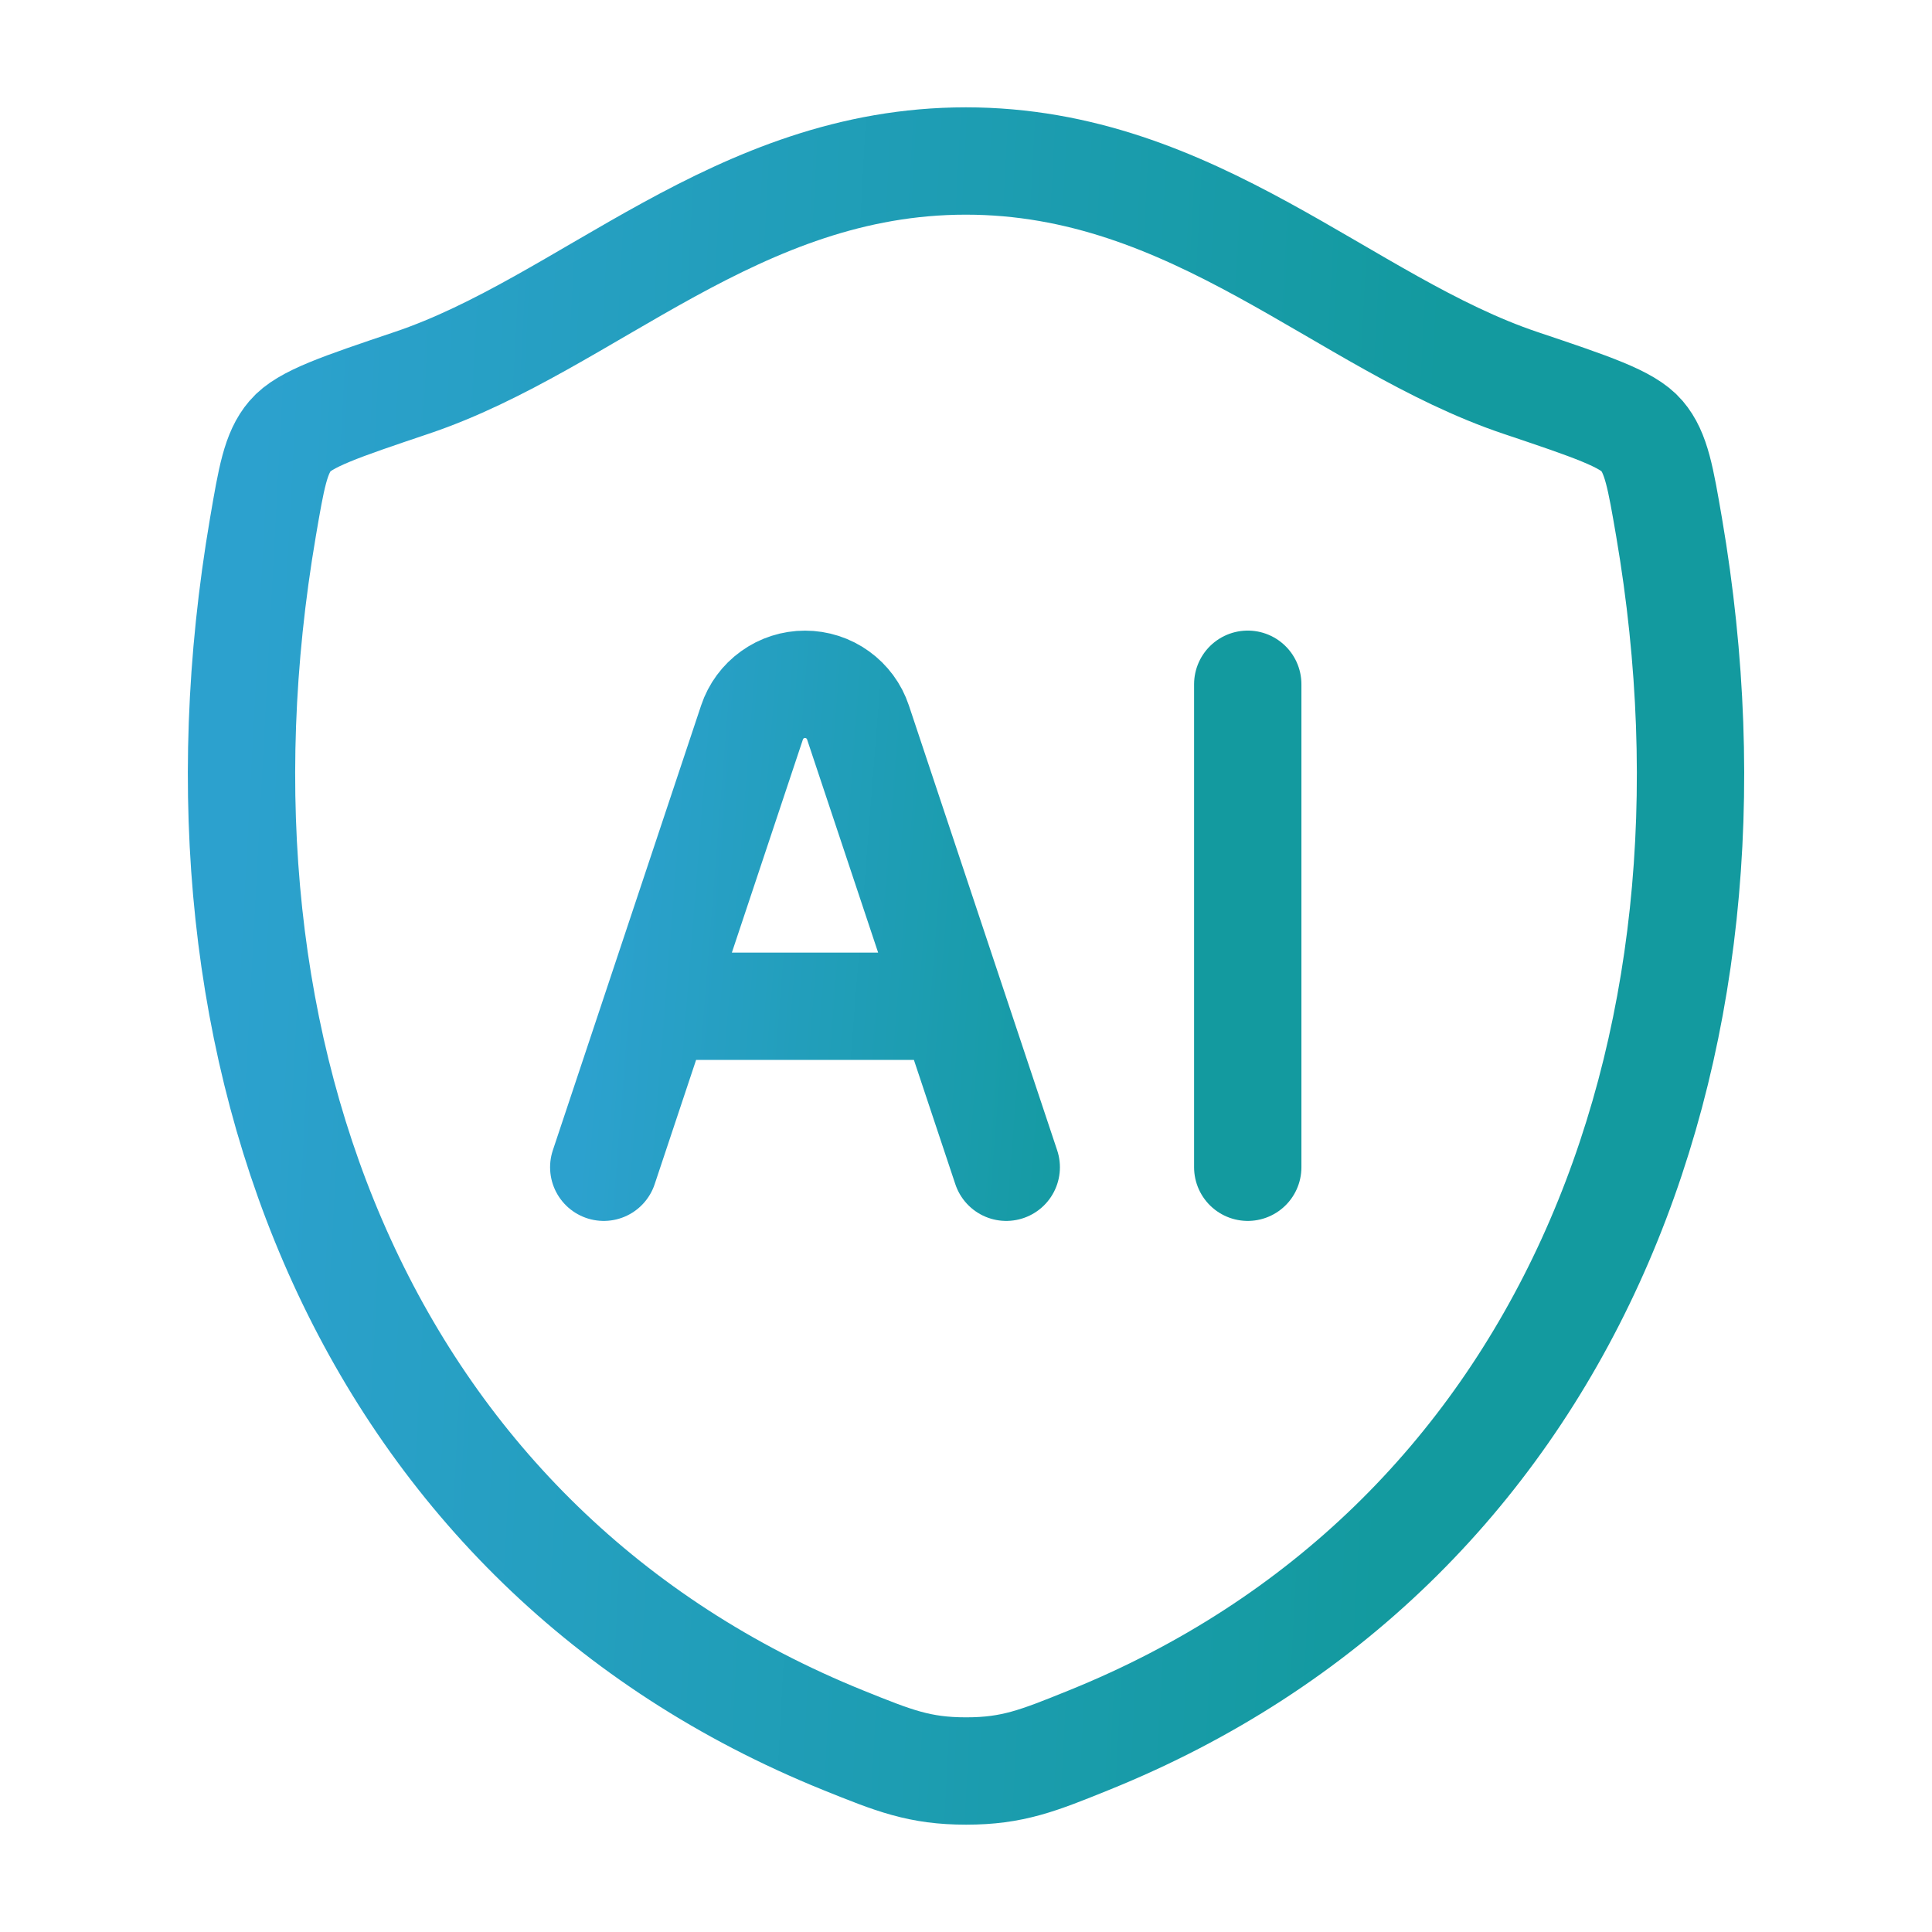
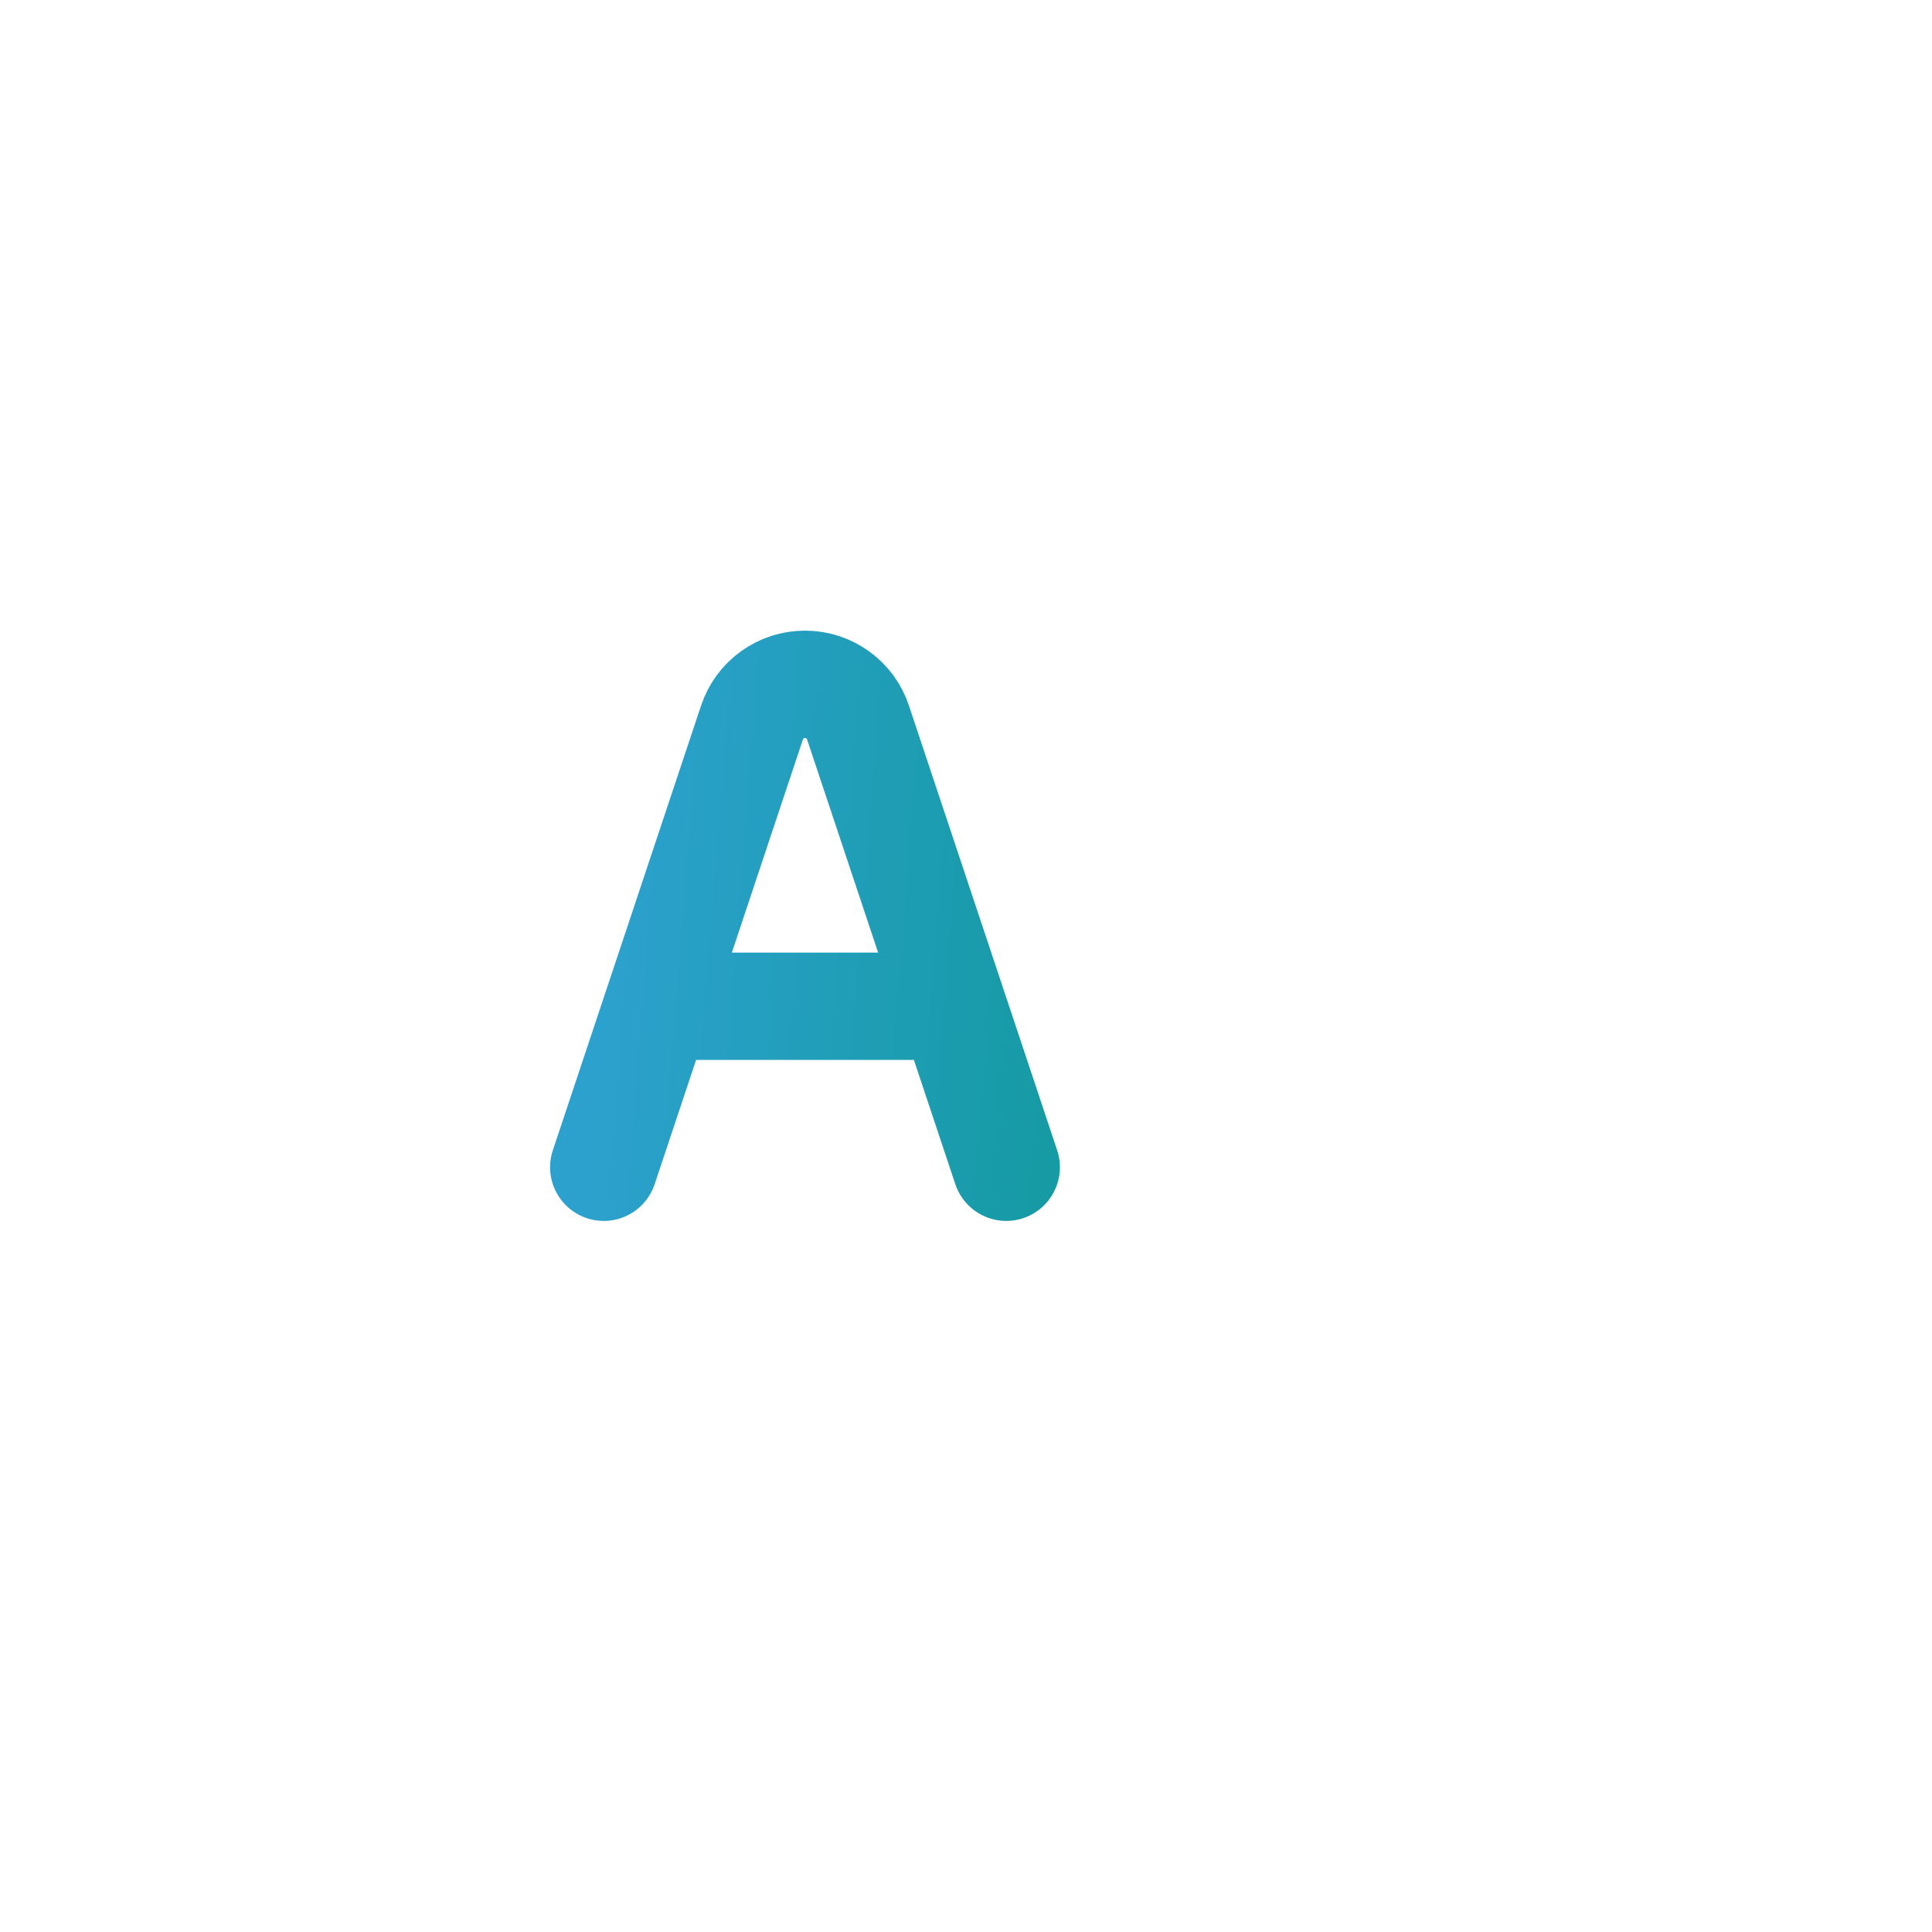
<svg xmlns="http://www.w3.org/2000/svg" width="36" height="36" viewBox="0 0 36 36" fill="none">
  <g id="hugeicons:ai-security-02">
    <g id="Group">
-       <path id="Vector" d="M17.997 3C13.722 3 10.952 6.029 7.674 7.133C6.342 7.582 5.675 7.806 5.406 8.123C5.136 8.438 5.057 8.901 4.899 9.825C3.209 19.719 6.903 28.866 15.713 32.427C16.659 32.809 17.133 33 18.002 33C18.87 33 19.346 32.808 20.292 32.425C29.102 28.866 32.792 19.719 31.101 9.825C30.942 8.901 30.864 8.438 30.594 8.121C30.324 7.804 29.658 7.581 28.326 7.133C25.047 6.029 22.272 3 17.997 3Z" stroke="url(#paint0_linear_7293_14822)" stroke-width="2" stroke-linecap="round" stroke-linejoin="round" />
-       <path id="Vector_2" d="M11.25 21.75L14.013 13.461C14.082 13.254 14.215 13.074 14.392 12.947C14.569 12.819 14.782 12.751 15 12.751C15.218 12.751 15.431 12.819 15.608 12.947C15.785 13.074 15.918 13.254 15.987 13.461L18.75 21.75M23.25 12.75V21.75M12.75 18.75H17.25" stroke="url(#paint1_linear_7293_14822)" stroke-width="2" stroke-linecap="round" stroke-linejoin="round" />
+       <path id="Vector_2" d="M11.25 21.75L14.013 13.461C14.082 13.254 14.215 13.074 14.392 12.947C14.569 12.819 14.782 12.751 15 12.751C15.218 12.751 15.431 12.819 15.608 12.947C15.785 13.074 15.918 13.254 15.987 13.461L18.75 21.75M23.25 12.75M12.75 18.75H17.25" stroke="url(#paint1_linear_7293_14822)" stroke-width="2" stroke-linecap="round" stroke-linejoin="round" />
    </g>
  </g>
  <defs>
    <linearGradient id="paint0_linear_7293_14822" x1="2.593" y1="3" x2="27.062" y2="4.304" gradientUnits="userSpaceOnUse">
      <stop offset="0.1" stop-color="#2CA1CE" />
      <stop offset="1" stop-color="#139A9F" />
    </linearGradient>
    <linearGradient id="paint1_linear_7293_14822" x1="10.402" y1="12.75" x2="21.241" y2="13.606" gradientUnits="userSpaceOnUse">
      <stop offset="0.1" stop-color="#2CA1CE" />
      <stop offset="1" stop-color="#139A9F" />
    </linearGradient>
  </defs>
</svg>